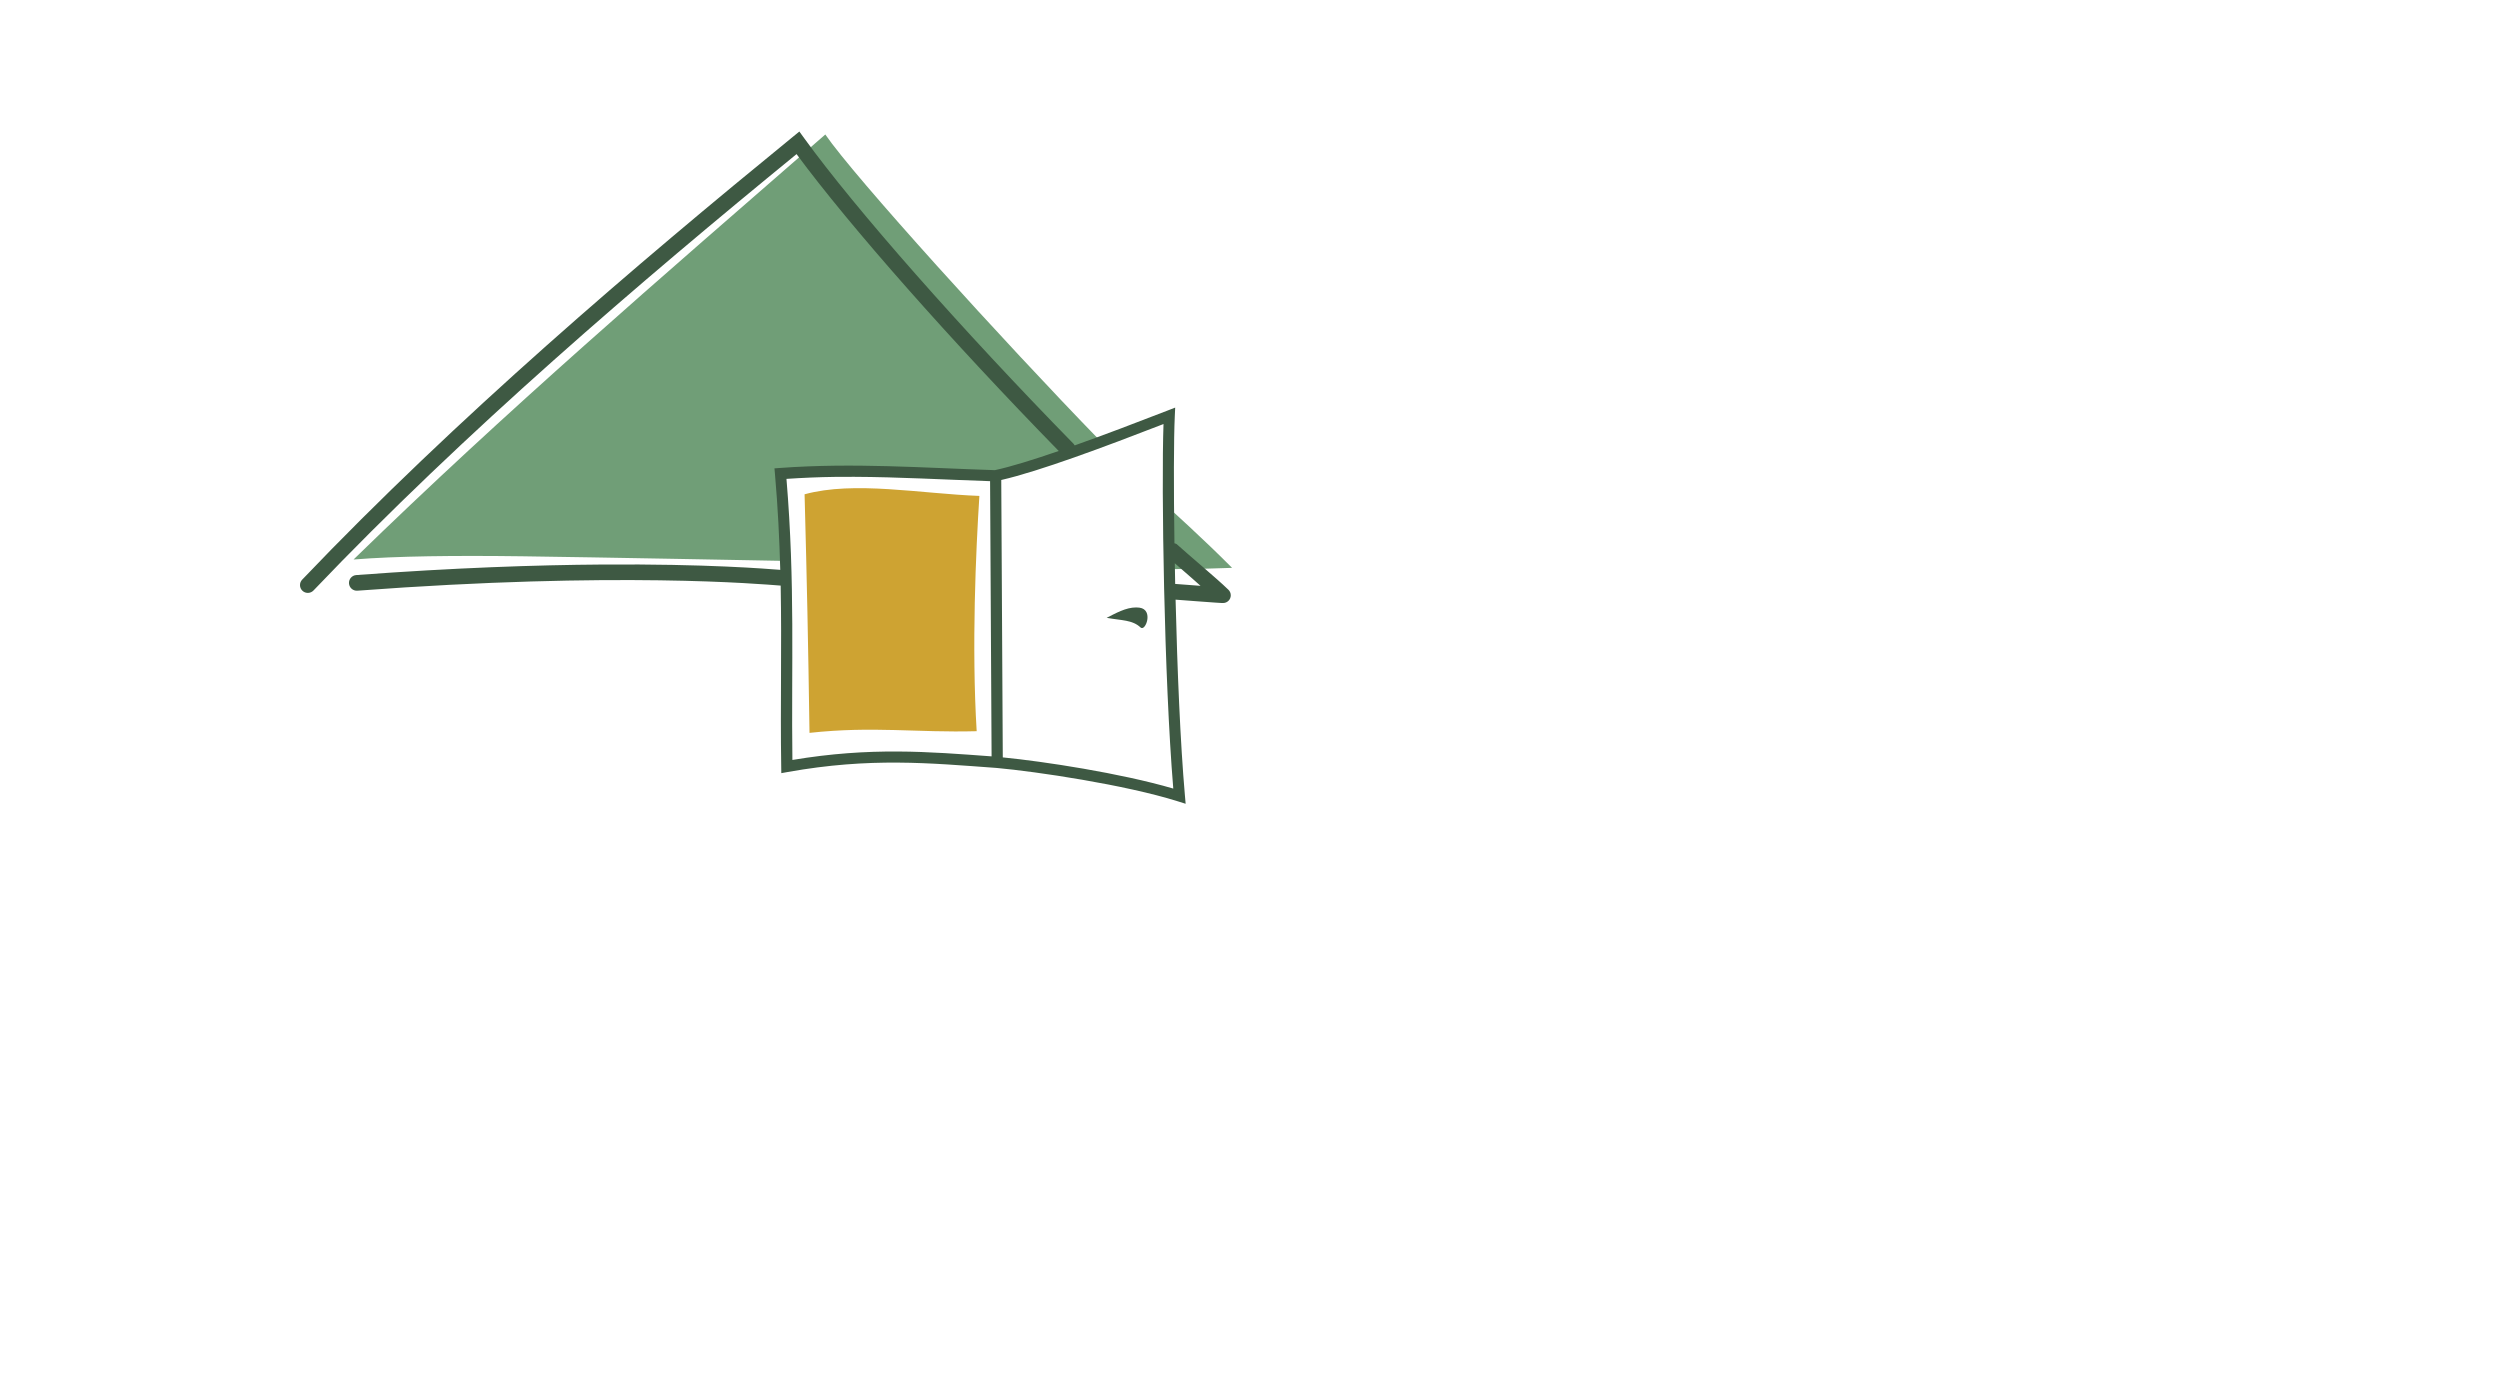
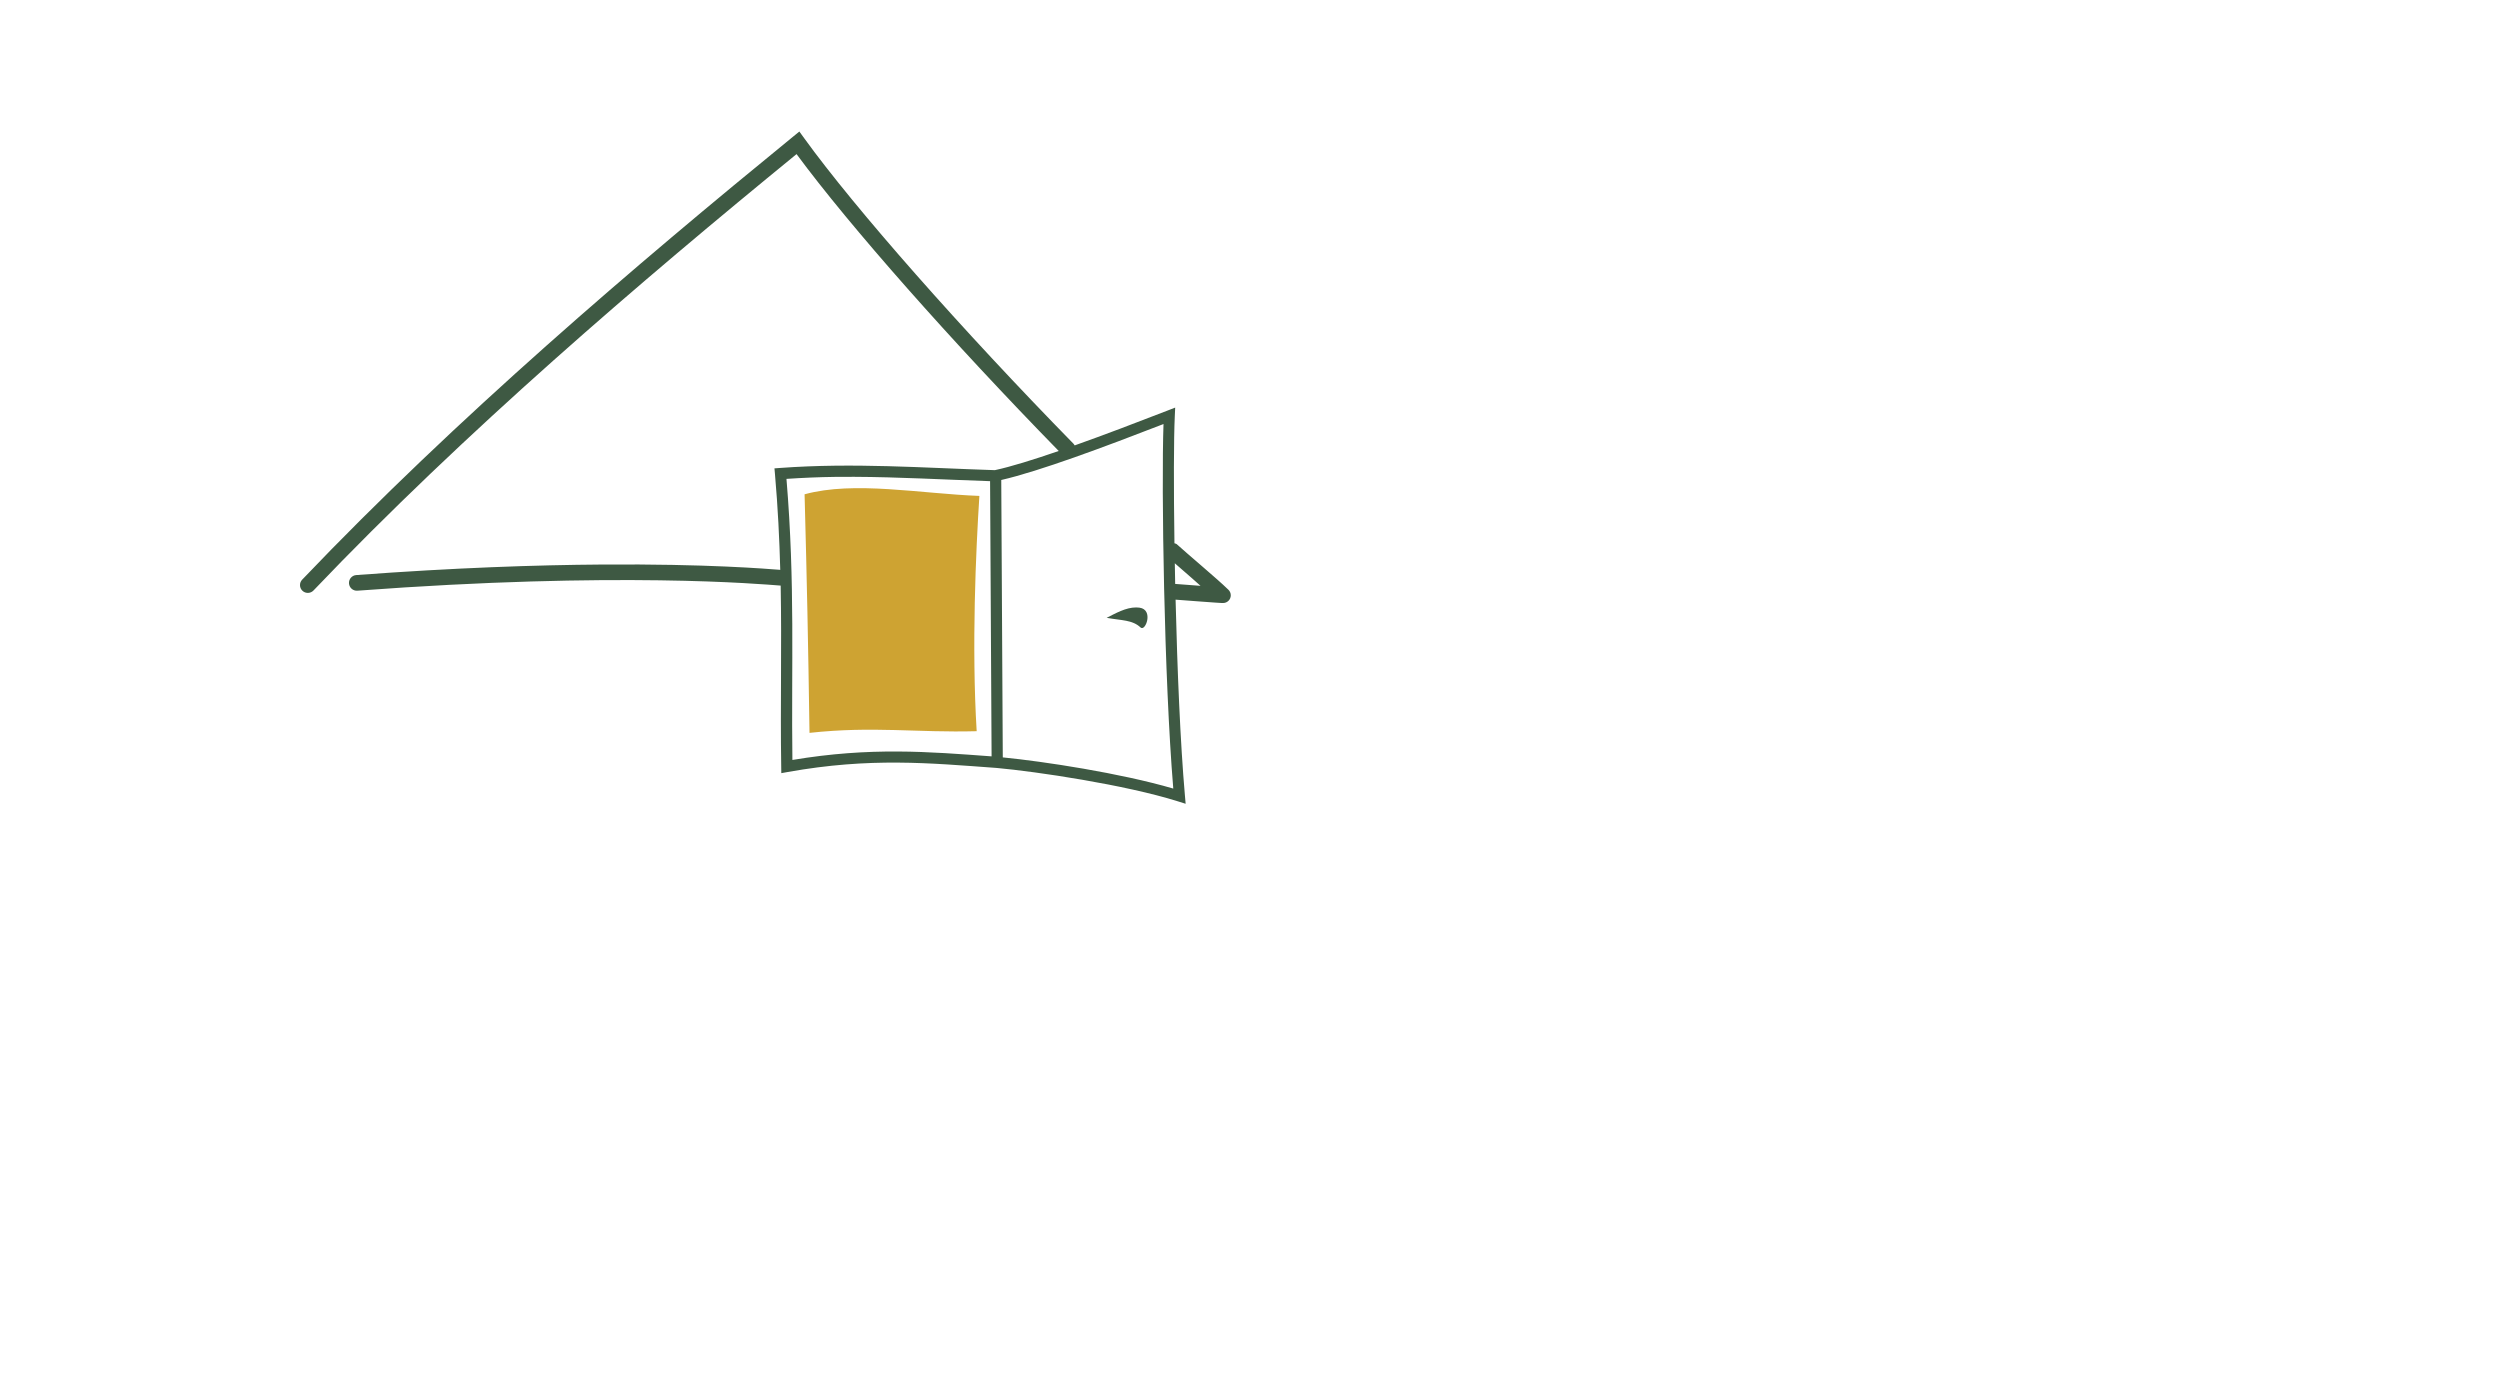
<svg xmlns="http://www.w3.org/2000/svg" width="400" height="222" viewBox="0 0 483.823 269.061" version="1.1" id="svg1" xml:space="preserve">
  <defs id="defs1">
    <filter style="color-interpolation-filters:sRGB" id="filter2" x="-0.109" y="-0.527" width="1.217" height="2.053">
      <feFlood result="flood" in="SourceGraphic" flood-opacity="0.498" flood-color="rgb(0,0,0)" id="feFlood1" />
      <feGaussianBlur result="blur" in="SourceGraphic" stdDeviation="6" id="feGaussianBlur1" />
      <feOffset result="offset" in="blur" dx="0" dy="0" id="feOffset1" />
      <feComposite result="comp1" operator="in" in="flood" in2="offset" id="feComposite1" />
      <feComposite result="fbSourceGraphic" operator="over" in="SourceGraphic" in2="comp1" id="feComposite2" />
      <feColorMatrix result="fbSourceGraphicAlpha" in="fbSourceGraphic" values="0 0 0 -1 0 0 0 0 -1 0 0 0 0 -1 0 0 0 0 1 0" id="feColorMatrix2" />
      <feFlood id="feFlood2" result="flood" in="fbSourceGraphic" flood-opacity="0.498" flood-color="rgb(0,0,0)" />
      <feGaussianBlur id="feGaussianBlur2" result="blur" in="fbSourceGraphic" stdDeviation="6" />
      <feOffset id="feOffset2" result="offset" in="blur" dx="0" dy="0" />
      <feComposite id="feComposite3" result="comp1" operator="in" in="flood" in2="offset" />
      <feComposite id="feComposite4" result="fbSourceGraphic" operator="over" in="fbSourceGraphic" in2="comp1" />
      <feColorMatrix result="fbSourceGraphicAlpha" in="fbSourceGraphic" values="0 0 0 -1 0 0 0 0 -1 0 0 0 0 -1 0 0 0 0 1 0" id="feColorMatrix4" />
      <feFlood id="feFlood4" result="flood" in="fbSourceGraphic" flood-opacity="0.498" flood-color="rgb(0,0,0)" />
      <feGaussianBlur id="feGaussianBlur4" result="blur" in="fbSourceGraphic" stdDeviation="6" />
      <feOffset id="feOffset4" result="offset" in="blur" dx="0" dy="0" />
      <feComposite id="feComposite5" result="comp1" operator="in" in="flood" in2="offset" />
      <feComposite id="feComposite6" result="comp2" operator="over" in="fbSourceGraphic" in2="comp1" />
    </filter>
    <filter style="color-interpolation-filters:sRGB" id="filter8" x="-0.097" y="-0.133" width="1.194" height="1.266">
      <feFlood result="flood" in="SourceGraphic" flood-opacity="0.498" flood-color="rgb(0,0,0)" id="feFlood6" />
      <feGaussianBlur result="blur" in="SourceGraphic" stdDeviation="6" id="feGaussianBlur6" />
      <feOffset result="offset" in="blur" dx="0" dy="0" id="feOffset6" />
      <feComposite result="comp1" operator="in" in="flood" in2="offset" id="feComposite7" />
      <feComposite result="fbSourceGraphic" operator="over" in="SourceGraphic" in2="comp1" id="feComposite8" />
      <feColorMatrix result="fbSourceGraphicAlpha" in="fbSourceGraphic" values="0 0 0 -1 0 0 0 0 -1 0 0 0 0 -1 0 0 0 0 1 0" id="feColorMatrix8" />
      <feFlood id="feFlood8" result="flood" in="fbSourceGraphic" flood-opacity="0.498" flood-color="rgb(0,0,0)" />
      <feGaussianBlur id="feGaussianBlur8" result="blur" in="fbSourceGraphic" stdDeviation="6" />
      <feOffset id="feOffset8" result="offset" in="blur" dx="0" dy="0" />
      <feComposite id="feComposite9" result="comp1" operator="in" in="flood" in2="offset" />
      <feComposite id="feComposite10" result="fbSourceGraphic" operator="over" in="fbSourceGraphic" in2="comp1" />
      <feColorMatrix result="fbSourceGraphicAlpha" in="fbSourceGraphic" values="0 0 0 -1 0 0 0 0 -1 0 0 0 0 -1 0 0 0 0 1 0" id="feColorMatrix10" />
      <feFlood id="feFlood10" result="flood" in="fbSourceGraphic" flood-opacity="0.498" flood-color="rgb(0,0,0)" />
      <feGaussianBlur id="feGaussianBlur10" result="blur" in="fbSourceGraphic" stdDeviation="6" />
      <feOffset id="feOffset10" result="offset" in="blur" dx="0" dy="0" />
      <feComposite id="feComposite11" result="comp1" operator="in" in="flood" in2="offset" />
      <feComposite id="feComposite12" result="comp2" operator="over" in="fbSourceGraphic" in2="comp1" />
    </filter>
    <filter style="color-interpolation-filters:sRGB;" id="filter27" x="-0.04" y="-0.862" width="1.08" height="2.725">
      <feFlood result="flood" in="SourceGraphic" flood-opacity="0.498" flood-color="rgb(0,0,0)" id="feFlood26" />
      <feGaussianBlur result="blur" in="SourceGraphic" stdDeviation="2" id="feGaussianBlur26" />
      <feOffset result="offset" in="blur" dx="0" dy="0" id="feOffset26" />
      <feComposite result="comp1" operator="in" in="flood" in2="offset" id="feComposite26" />
      <feComposite result="fbSourceGraphic" operator="over" in="SourceGraphic" in2="comp1" id="feComposite27" />
      <feColorMatrix result="fbSourceGraphicAlpha" in="fbSourceGraphic" values="0 0 0 -1 0 0 0 0 -1 0 0 0 0 -1 0 0 0 0 1 0" id="feColorMatrix27" />
      <feFlood id="feFlood27" result="flood" in="fbSourceGraphic" flood-opacity="0.498" flood-color="rgb(0,0,0)" />
      <feGaussianBlur id="feGaussianBlur27" result="blur" in="fbSourceGraphic" stdDeviation="2" />
      <feOffset id="feOffset27" result="offset" in="blur" dx="0" dy="0" />
      <feComposite id="feComposite28" result="comp1" operator="in" in="flood" in2="offset" />
      <feComposite id="feComposite29" result="fbSourceGraphic" operator="over" in="fbSourceGraphic" in2="comp1" />
      <feColorMatrix result="fbSourceGraphicAlpha" in="fbSourceGraphic" values="0 0 0 -1 0 0 0 0 -1 0 0 0 0 -1 0 0 0 0 1 0" id="feColorMatrix29" />
      <feFlood id="feFlood29" result="flood" in="fbSourceGraphic" flood-opacity="0.498" flood-color="rgb(0,0,0)" />
      <feGaussianBlur id="feGaussianBlur29" result="blur" in="fbSourceGraphic" stdDeviation="2" />
      <feOffset id="feOffset29" result="offset" in="blur" dx="0" dy="0" />
      <feComposite id="feComposite30" result="comp1" operator="in" in="flood" in2="offset" />
      <feComposite id="feComposite31" result="comp2" operator="over" in="fbSourceGraphic" in2="comp1" />
    </filter>
  </defs>
  <g id="g2587" transform="translate(-19.459,-241.086)" style="display:inline;fill:#ffffff;filter:url(#filter2)">
    <path style="display:inline;fill:#ffffff;fill-opacity:1;stroke-width:1" d="m 416.072,451.875 c -2.535,-0.742 -3.839,-5.171 -4.245,-14.418 -0.18,-4.093 -0.383,-5.763 -1.171,-9.636 -1.418,-6.97 -2.961,-11.12 -5.711,-15.357 -1.439,-2.218 -1.586,-3.528 -0.534,-4.778 1.489,-1.77 3.884,-1.616 5.74,0.368 1.25,1.337 3.652,5.598 4.697,8.337 0.405,1.061 0.802,1.929 0.883,1.929 0.08,0 0.475,-0.674 0.877,-1.497 1.015,-2.078 3.878,-6.411 5.399,-8.17 1.644,-1.903 4.343,-4.095 6.473,-5.257 3.761,-2.052 9.03,-2.682 13.015,-1.748 6.892,1.615 17.665,5.596 18.582,6.519 0.214,0.215 -5.835,1.469 -11.424,0.033 -7.058,-1.813 -12.362,-1.653 -16.765,1.388 -1.72,1.188 -4.905,3.917 -6.612,6.463 -3.235,4.827 -5.033,9.355 -5.805,14.617 -0.468,3.189 -0.428,3.913 0.533,9.777 0.796,4.853 0.872,8.315 0.21,9.612 -0.809,1.586 -2.46,2.311 -4.143,1.818 z" id="path2269" />
    <path id="path2568" style="display:inline;fill:#ffffff;fill-opacity:1;stroke-width:1" d="m 385.336,443.938 c 2.252,-0.574 5.853,-2.326 7.757,-3.773 1.946,-1.48 4.018,-3.732 4.827,-5.249 0.557,-1.045 0.585,-1.168 0.183,-0.814 -0.26,0.229 -0.579,0.352 -0.707,0.272 -0.336,-0.208 -1.063,-2.713 -1.246,-4.296 -0.325,-2.805 -1.039,-6.375 -1.622,-8.115 -0.548,-1.635 -0.765,-1.964 -2.316,-3.515 -2.201,-2.2 -4.611,-3.473 -6.539,-3.453 -5.8,0.06 -12.679,10.878 -12.665,19.916 0.004,2.187 0.251,3.424 0.974,4.859 1.258,2.5 2.98,3.693 6.149,4.26 2.481,0.444 3.152,0.432 5.205,-0.092 z m -7.121,7.22 c -3.735,-0.79 -6.266,-2.134 -8.281,-4.398 -4.709,-5.29 -5.585,-12.265 -2.66,-21.191 3.572,-10.901 10.772,-17.921 18.38,-17.921 2.363,0 4.29,0.524 6.763,1.84 5.015,2.668 8.37,6.662 9.369,11.153 0.514,2.309 0.361,6.424 -0.303,8.141 -0.492,1.273 -0.461,1.338 0.401,0.845 0.742,-0.424 2.56,-0.425 3.381,-2.2e-4 0.866,0.448 1.709,1.593 1.991,2.705 0.126,0.496 0.395,2.17 0.597,3.72 0.441,3.369 1.105,6.763 1.591,8.133 0.55,1.549 1.231,4.2 1.231,4.79 0,0.695 -0.663,1.279 -1.451,1.279 -0.897,0 -3.199,-1.293 -3.987,-2.238 -0.695,-0.834 -2.716,-4.675 -2.965,-5.635 -0.136,-0.523 -0.209,-0.48 -1.655,0.966 -3.665,3.665 -8.575,6.468 -13.724,7.834 -2.067,0.548 -6.029,0.538 -8.679,-0.022 z" />
    <path id="path2558" style="fill:#ffffff;fill-opacity:1;stroke-width:1" d="m 343.837,451.58 c -4.123,-0.6 -9.706,-3.648 -12.238,-6.683 -4.179,-5.009 -6.492,-11.886 -6.041,-17.963 0.288,-3.881 0.742,-6.188 3.409,-17.314 4.128,-17.22 6.48,-26.096 8.458,-31.919 1.268,-3.732 1.648,-4.466 2.674,-5.157 1.641,-1.106 3.739,-0.771 4.926,0.786 0.542,0.711 0.614,1 0.601,2.403 -0.015,1.499 -1.116,7.545 -2.16,11.852 -1.293,5.338 -2.871,10.768 -5.806,19.98 -0.756,2.372 -1.374,4.432 -1.374,4.578 0,0.146 0.482,-0.131 1.071,-0.614 3.168,-2.603 6.365,-3.813 10.657,-4.034 2.953,-0.152 4.197,0.104 6.746,1.387 5.287,2.662 8.32,8.168 9.069,16.461 0.417,4.613 -0.245,9.767 -1.879,14.63 -1.902,5.661 -5.097,9.064 -10.077,10.732 -3.109,1.042 -5.269,1.277 -8.035,0.874 z m 4.701,-7.544 c 3.956,-1.02 5.623,-3.075 7.123,-8.781 1.44,-5.478 1.04,-12.676 -0.907,-16.331 -1.597,-2.997 -3.332,-4.148 -6.201,-4.113 -3.466,0.043 -6.766,1.914 -10.951,6.209 -2.775,2.849 -3.118,3.019 -3.598,1.793 -0.233,-0.595 -0.254,-0.603 -0.427,-0.155 -0.389,1.01 -0.731,4.973 -0.608,7.053 0.141,2.384 0.647,4.192 1.871,6.679 1.544,3.137 3.34,5.029 6.207,6.536 2.734,1.438 4.947,1.765 7.491,1.11 z" />
    <path style="display:inline;fill:#ffffff;fill-opacity:1;stroke-width:1" d="m 320.867,449.91 c -2.231,-1.163 -3.45,-2.111 -4.883,-3.793 -1.853,-2.176 -2.632,-3.585 -3.572,-6.459 -1.233,-3.772 -1.398,-4.915 -1.533,-10.62 -0.196,-8.31 0.296,-12.976 2.54,-24.073 3.186,-15.757 6.831,-27.101 9.806,-30.523 0.517,-0.595 1.461,-1.38 2.097,-1.745 2.869,-1.645 5.916,-0.161 6.179,3.011 0.087,1.044 0.03,1.24 -0.521,1.79 -0.34,0.34 -0.742,0.618 -0.895,0.618 -1.965,0 -5.285,8.922 -8.222,22.092 -1.294,5.802 -2.445,11.666 -2.943,14.991 -1.554,10.379 -0.921,22.515 1.48,28.333 1.123,2.723 2.133,5.651 2.133,6.184 0,0.644 -0.658,0.72 -1.668,0.193 z" id="path2570" />
    <path id="path2554" style="fill:#ffffff;fill-opacity:1;stroke-width:1" d="m 284.805,451.486 c -1.945,-0.368 -4.055,-1.185 -6.292,-2.436 -4.322,-2.417 -7.675,-7.414 -8.602,-12.817 -0.139,-0.81 -0.173,-0.835 -1.206,-0.902 -0.585,-0.038 -1.063,-0.167 -1.063,-0.287 0,-0.12 0.456,-0.387 1.014,-0.593 l 1.014,-0.374 0.16,-2.337 c 0.501,-7.311 4.466,-15.405 9.37,-19.128 1.851,-1.405 5.023,-2.987 7.169,-3.574 5.733,-1.57 9.611,-0.951 12.841,2.05 4.513,4.193 4.577,10.168 0.158,14.588 -2.5,2.5 -6.774,5.052 -10.875,6.493 -1.054,0.37 -4.073,1.161 -6.709,1.757 l -4.793,1.084 0.138,0.803 c 0.331,1.92 2.369,5.193 3.991,6.41 3.147,2.361 7.2,2.941 12.754,1.823 4.706,-0.947 7.005,-2.284 10.643,-6.19 1.703,-1.828 2.452,-2.482 2.789,-2.433 0.621,0.089 0.549,0.857 -0.338,3.57 -1.937,5.926 -6.47,10.208 -12.773,12.067 -2.528,0.746 -6.703,0.935 -9.392,0.426 z m -1.608,-23.827 c 4.087,-2.069 10.455,-6.195 11.428,-7.405 1.236,-1.537 0.958,-3.061 -0.793,-4.358 -1.286,-0.952 -5.001,-0.443 -8.154,1.116 -2.607,1.29 -4.559,3.378 -6.192,6.626 -0.848,1.687 -2.261,5.813 -2.261,6.603 0,0.465 -0.317,0.601 5.974,-2.583 z" />
    <path id="path2562" style="display:inline;fill:#ffffff;fill-opacity:1;stroke-width:1" d="m 235.858,451.264 c -3.38,-0.743 -5.658,-2.054 -8.176,-4.705 -1.755,-1.848 -3.147,-4.363 -3.819,-6.899 -0.588,-2.22 -0.539,-7.341 0.097,-10.144 2.088,-9.201 7.175,-17.027 13.089,-20.134 6.118,-3.215 12.608,-1.959 17.683,3.42 1.55,1.643 3.475,4.617 3.709,5.729 0.072,0.344 0.211,0.674 0.309,0.735 0.216,0.134 0.343,-0.487 0.669,-3.275 1.494,-12.776 2.7,-19.067 6.84,-35.702 1.021,-4.103 1.848,-6.966 2.115,-7.326 1.681,-2.271 5.089,-2.121 6.226,0.274 0.546,1.152 0.473,2.104 -0.653,8.46 -2.896,16.342 -4.343,23.79 -6.644,34.181 -1.938,8.754 -2.115,10.084 -1.955,14.647 0.226,6.44 1.253,10.46 3.696,14.467 2.404,3.944 2.44,4.031 1.983,4.728 -0.344,0.526 -0.497,0.577 -1.44,0.487 -1.731,-0.166 -3.813,-1.086 -5.1,-2.254 -1.474,-1.337 -3.248,-3.913 -3.987,-5.791 l -0.568,-1.443 -0.91,1.218 c -3.412,4.567 -8.862,8.249 -13.681,9.244 -2.43,0.502 -7.386,0.546 -9.482,0.085 z m 7.421,-7.205 c 4.568,-0.814 9.488,-4.877 11.559,-9.546 0.717,-1.618 1.915,-5.257 1.776,-5.396 -0.058,-0.058 -0.386,0.116 -0.729,0.386 -0.591,0.465 -0.64,0.47 -0.915,0.093 -0.16,-0.219 -0.505,-1.113 -0.767,-1.987 -1.46,-4.873 -2.97,-7.849 -5.044,-9.943 -1.852,-1.87 -3.339,-2.58 -5.398,-2.577 -2.741,0.004 -5.192,1.552 -7.599,4.797 -3.466,4.674 -5.549,10.878 -5.328,15.862 0.09,2.021 0.191,2.486 0.823,3.769 0.73,1.484 2.365,3.203 3.705,3.895 0.876,0.453 3.351,0.934 4.892,0.95 0.682,0.008 2.043,-0.13 3.025,-0.305 z" />
    <path style="fill:#ffffff;fill-opacity:1;stroke-width:1" d="m 191.674,451.506 c -1.304,-0.472 -2.217,-1.641 -2.783,-3.562 -0.693,-2.351 -0.896,-4.274 -1.152,-10.897 -0.287,-7.442 -1.112,-15.081 -2.409,-22.309 -0.338,-1.882 -0.338,-2.094 4.4e-4,-2.748 1.416,-2.737 4.977,-1.21 6.935,2.974 0.962,2.056 2.22,10.627 2.602,17.732 0.079,1.473 0.22,2.678 0.313,2.678 0.093,0 0.531,-0.7 0.974,-1.555 2.187,-4.226 5.399,-9.266 7.988,-12.535 2.578,-3.255 7.103,-7.176 9.916,-8.593 1.176,-0.592 1.785,-0.76 2.75,-0.756 2.202,0.008 3.98,1.233 4.499,3.101 0.338,1.216 0.275,5.871 -0.116,8.616 -0.491,3.445 -0.668,10.227 -0.342,13.031 0.288,2.474 1.268,6.187 2.59,9.815 0.88,2.414 1.053,4.064 0.452,4.294 -0.638,0.245 -1.166,0.148 -3.182,-0.581 -1.623,-0.587 -2.194,-0.928 -3.138,-1.871 -1.929,-1.929 -3.268,-5.426 -3.927,-10.256 -0.325,-2.383 -0.263,-10.449 0.104,-13.529 0.17,-1.426 0.275,-2.628 0.234,-2.672 -0.181,-0.191 -1.876,1.344 -3.32,3.005 -3.982,4.581 -8.807,12.967 -11.223,19.504 -1.189,3.218 -1.817,4.49 -2.728,5.528 -1.347,1.535 -3.397,2.18 -5.038,1.585 z" id="path2552" />
    <path id="path2548" style="fill:#ffffff;fill-opacity:1;stroke-width:1" d="m 156.248,451.594 c -4.932,-0.643 -8.336,-2.34 -10.776,-5.371 -4.584,-5.696 -5.069,-12.973 -1.498,-22.457 3.521,-9.35 10.292,-15.689 17.154,-16.06 4.044,-0.219 8.868,1.964 12.518,5.665 1.901,1.927 3.028,3.715 3.809,6.042 0.514,1.532 0.579,2.083 0.573,4.845 -0.006,2.49 -0.095,3.365 -0.443,4.356 -0.24,0.682 -0.439,1.305 -0.444,1.385 -0.004,0.08 0.369,-0.047 0.829,-0.282 1.592,-0.811 3.317,-0.415 4.514,1.037 0.763,0.925 0.882,1.421 1.641,6.85 0.432,3.088 1.071,6.045 1.6,7.404 0.419,1.075 0.893,3.047 0.922,3.837 0.061,1.623 -1.233,1.885 -3.457,0.7 -0.919,-0.49 -1.641,-1.087 -2.131,-1.762 -0.843,-1.161 -2.573,-4.564 -2.573,-5.061 0,-0.801 -0.597,-0.503 -2.336,1.166 -3.271,3.14 -6.913,5.324 -11.354,6.809 -3.242,1.084 -5.395,1.31 -8.549,0.899 z m 6.233,-7.874 c 4.751,-1.667 8.839,-4.648 11.13,-8.116 0.931,-1.408 1.013,-1.706 0.36,-1.301 -0.378,0.235 -0.495,0.225 -0.673,-0.054 -0.371,-0.583 -0.9,-2.629 -1.12,-4.335 -0.682,-5.276 -1.505,-8.368 -2.689,-10.103 -1.629,-2.387 -5.515,-4.723 -7.856,-4.723 -4.737,6.7e-4 -10.469,7.604 -12.224,16.213 -0.994,4.877 -0.209,8.417 2.409,10.866 2.251,2.105 7.083,2.809 10.662,1.553 z" />
    <path style="fill:#ffffff;fill-opacity:1;stroke-width:1" d="m 105.86,453.072 c -0.951,-0.16 -2.27,-0.465 -2.931,-0.677 -4.012,-1.289 -8.293,-5.386 -9.891,-9.468 -0.291,-0.744 -0.599,-1.437 -0.683,-1.54 -0.085,-0.103 -0.648,0.556 -1.251,1.465 -1.482,2.232 -4.808,5.555 -6.599,6.592 -5.372,3.111 -11.238,2.826 -15.538,-0.754 -2.684,-2.235 -4.587,-5.362 -5.614,-9.227 -0.516,-1.941 -0.588,-2.71 -0.677,-7.243 -0.139,-7.038 0.59,-13.388 2.335,-20.332 2.275,-9.051 5.389,-14.343 9.667,-16.428 1.515,-0.739 1.681,-0.769 4.17,-0.771 2.229,-0.002 2.719,0.066 3.494,0.485 2.307,1.245 3.209,3.489 2.198,5.471 -0.801,1.572 -2.462,2.214 -4.415,1.707 -0.948,-0.246 -1.283,-0.248 -1.852,-0.01 -2.467,1.031 -5.213,7.985 -6.737,17.065 -0.765,4.557 -1.029,7.595 -1.029,11.849 0,5.681 0.719,8.392 2.823,10.641 2.507,2.681 5.832,2.36 9.067,-0.875 1.483,-1.483 2.743,-3.325 5.147,-7.528 2.056,-3.593 3.088,-4.876 4.453,-5.537 2.382,-1.153 5.29,-6.6e-4 6.34,2.512 0.193,0.462 0.556,2.263 0.807,4.001 0.772,5.347 1.683,7.375 4.123,9.17 1.662,1.223 3.323,1.723 5.695,1.712 4.802,-0.022 8.791,-2.142 14.674,-7.798 3.334,-3.205 5.574,-6.006 9.854,-12.322 1.891,-2.79 5.736,-8.47 8.545,-12.624 2.809,-4.153 5.524,-8.055 6.034,-8.67 l 0.926,-1.119 -0.155,0.893 c -0.782,4.516 -2.837,10.327 -6.439,18.209 -2.513,5.498 -7.229,13.181 -10.991,17.903 -2.389,2.999 -5.804,6.536 -8.028,8.315 -3.294,2.636 -7.77,4.48 -12.185,5.021 -2.447,0.3 -3.098,0.289 -5.336,-0.087 z" id="path964" />
  </g>
  <g id="g461" transform="matrix(0.434,0,0,0.434,37.826,-21.766)" style="display:inline;stroke-width:2.305;filter:url(#filter8)">
    <path id="path348-1" style="color:#000000;display:inline;fill:#ffffff;stroke-width:46.093;stroke-linecap:round;stroke-linejoin:round;-inkscape-stroke:none" d="m 275.084,93.412 a 10.001,10.001 0 0 0 -7.502,2.365 C 193.844,159.113 113.022,230.111 36.216,308.941 a 10,10 0 0 0 -0.01,0.025 10,10 0 0 0 -1.441,3.613 10,10 0 0 0 -1.373,3.494 10,10 0 0 0 -0.012,0.029 10,10 0 0 0 1.609,3.691 10,10 0 0 0 1.412,3.287 10,10 0 0 0 0.025,0.01 10,10 0 0 0 3.613,1.441 10,10 0 0 0 3.494,1.373 10,10 0 0 0 0.029,0.012 c 5.305,-0.097 11.28,-0.681 16.631,-1.223 5.351,-0.542 10.41,-1.022 11.709,-1.035 a 10.001,10.001 0 0 0 0.861,-0.047 c 68.331,-6.641 122.717,-7.695 179.111,-3.25 2.479,22.882 0.293,48.435 -0.391,74.186 a 10.001,10.001 0 0 0 11.852,10.092 c 48.05,-9.078 111.857,-3.349 175.535,13.658 a 10.001,10.001 0 0 0 12.436,-11.355 c -4.452,-25.914 -5.252,-51.929 -5.654,-78.322 6.543,0.351 12.387,0.658 21.734,1.197 a 10.001,10.001 0 0 0 10.543,-9.162 l 0.654,-7.941 a 10.001,10.001 0 0 0 -2.723,-7.717 c -11.84,-12.443 -24.619,-24.892 -28.506,-28.666 -0.165,-5.062 -0.696,-22.75 -0.121,-43.738 a 10.001,10.001 0 0 0 -13.561,-9.617 c -12.856,4.904 -19.9,8.053 -29.457,11.721 C 370.739,198.02 312.586,136.364 281.976,97.203 a 10.001,10.001 0 0 0 -6.893,-3.791 z" />
-     <path id="path1-9" style="display:inline;fill:#709e77;fill-opacity:1;stroke:none;stroke-width:1.484;stroke-linejoin:bevel;stroke-dasharray:none" d="M 280.487,110.242 C 205.652,175.443 138.146,233.448 69.698,300.147 c 19.371,-1.551 45.34,-1.827 75.461,-1.438 30.121,0.39 117.369,2.064 117.369,2.064 l -0.816,-39.102 94.527,1.65 1.176,-0.412 c 0,0 49.254,-12.306 45.83,-15.83 C 359.797,202.352 293.112,128.783 280.487,110.242 Z m 153.207,166.58 0.385,27.609 c 15.066,-0.053 17.455,-0.208 28.156,-0.551 -12.601,-12.73 -28.541,-27.059 -28.541,-27.059 z" />
    <path style="display:inline;fill:#cea332;fill-opacity:1;stroke:none;stroke-width:1.366;stroke-linejoin:bevel" d="m 271.223,271.009 c 1.07,40.24 1.589,65.262 2.2,106.601 28.437,-3.101 47.65,-0.024 74.695,-0.747 -2.292,-37.738 -0.371,-80.464 1.211,-105.128 -26.184,-0.972 -55.873,-6.829 -78.106,-0.726 z" id="path2-6" />
    <path id="path6-9" style="color:#000000;display:inline;fill:#3e5943;stroke-width:2.305;stroke-linecap:round;-inkscape-stroke:none" d="m 268.891,108.914 -2.875,2.348 c -70.062,57.166 -150.362,125.633 -219.283,197.895 -1.335,1.399 -1.282,3.615 0.117,4.949 1.399,1.333 3.613,1.281 4.947,-0.117 67.682,-70.963 146.523,-138.345 215.842,-194.982 23.684,32.112 69.324,83.719 117.141,132.656 -11.354,3.908 -21.462,7.058 -28.527,8.561 -32.489,-1.03 -63.146,-3.381 -95.955,-0.986 l -2.531,0.186 0.223,2.525 c 1.332,15.221 2.001,29.272 2.365,42.82 -5.826,-0.44 -32.559,-2.713 -79.664,-2.377 -29.099,0.208 -65.809,1.423 -109.799,4.709 -1.927,0.145 -3.372,1.823 -3.229,3.75 0.144,1.928 1.822,3.374 3.75,3.23 116.522,-8.705 180.54,-2.898 189.129,-2.277 0.521,27.448 -0.194,52.892 0.242,80.865 l 0.045,2.939 2.895,-0.518 c 36.839,-6.587 63.222,-3.995 93.348,-1.805 0.005,3.8e-4 0.01,0.002 0.016,0.002 17.886,1.626 57.336,7.505 80.834,14.885 l 3.566,1.119 -0.326,-3.723 c -2.055,-23.432 -3.405,-56.381 -4.168,-87.479 1.321,0.102 5.025,0.387 9.951,0.754 2.87,0.214 5.709,0.422 7.785,0.564 1.038,0.071 1.88,0.124 2.465,0.156 0.292,0.016 0.503,0.027 0.729,0.031 h 0.287 c 1.906,-4.3e-4 3.45,-1.546 3.449,-3.451 -2e-5,-0.97 -0.408,-1.895 -1.125,-2.549 l -0.365,-0.334 c -2.183,-2.148 -6.502,-5.912 -11.139,-9.924 -4.799,-4.152 -9.692,-8.357 -11.578,-10.09 -0.301,-0.163 -0.625,-0.281 -0.961,-0.35 -0.369,-25.136 -0.318,-46.637 0.152,-56.789 l 0.178,-3.838 -3.582,1.393 c -13.492,5.249 -28.007,10.768 -41.316,15.502 -0.138,-0.256 -0.307,-0.495 -0.504,-0.709 C 341.752,197.745 293.846,143.442 271.064,111.922 Z M 431.596,239.621 c -0.994,28.473 0.268,113.24 4.365,162.879 -23.577,-6.909 -58.011,-12.144 -76.176,-13.932 l -0.68,-123.945 c 17.032,-3.906 46.142,-14.784 72.49,-25.002 z m -138.236,23.584 c 20.096,0.091 40.018,1.25 60.75,1.941 l 0.672,122.963 c -28.185,-2.078 -54.182,-4.244 -89.002,1.605 -0.533,-41.692 1.273,-78.561 -2.65,-125.594 7.267,-0.478 14.471,-0.798 21.604,-0.885 2.881,-0.035 5.756,-0.044 8.627,-0.031 z m 143.287,38.627 c 2.411,2.109 4.622,4.048 7.803,6.801 1.582,1.369 2.216,1.989 3.688,3.279 -0.248,-0.018 -0.425,-0.03 -0.674,-0.049 -5.272,-0.392 -9.837,-0.744 -10.656,-0.807 -0.069,-3.176 -0.104,-6.121 -0.16,-9.225 z m -17.207,19.732 c -4.699,-0.04 -9.395,2.726 -13.25,4.643 6.731,1.226 11.508,0.86 15.162,4.316 2.147,2.03 5.973,-7.948 -0.455,-8.852 -0.485,-0.068 -0.971,-0.103 -1.457,-0.107 z" />
  </g>
  <path d="m 50.131,231.44 4.029,10.055 4.029,-10.055 h 2.107 v 12.323 h -1.625 v -4.799 l 0.152,-5.18 -4.046,9.979 h -1.244 l -4.037,-9.953 0.161,5.154 v 4.799 h -1.625 v -12.323 z m 16.589,12.492 q -1.862,0 -3.03,-1.219 -1.168,-1.227 -1.168,-3.275 v -0.288 q 0,-1.363 0.516,-2.429 0.525,-1.075 1.456,-1.676 0.939,-0.609 2.031,-0.609 1.786,0 2.776,1.176 0.99,1.176 0.99,3.368 v 0.652 h -6.204 q 0.034,1.354 0.787,2.192 0.762,0.829 1.93,0.829 0.829,0 1.405,-0.339 0.576,-0.339 1.007,-0.897 l 0.956,0.745 q -1.151,1.769 -3.453,1.769 z m -0.195,-8.21 q -0.948,0 -1.591,0.694 -0.643,0.686 -0.796,1.93 h 4.587 v -0.118 q -0.068,-1.193 -0.643,-1.845 -0.576,-0.66 -1.557,-0.66 z m 7.143,-0.008 q 1.041,-1.278 2.708,-1.278 2.903,0 2.928,3.275 v 6.051 H 77.739 v -6.06 q -0.009,-0.99 -0.457,-1.464 -0.44,-0.474 -1.38,-0.474 -0.762,0 -1.337,0.406 -0.576,0.406 -0.897,1.066 v 6.525 h -1.566 v -13 h 1.566 z m 12.408,0.296 q -0.355,-0.059 -0.77,-0.059 -1.54,0 -2.09,1.312 v 6.5 h -1.566 v -9.158 h 1.523 l 0.025,1.058 q 0.77,-1.227 2.184,-1.227 0.457,0 0.694,0.118 z m 0.906,3.098 q 0,-2.141 0.99,-3.402 0.99,-1.27 2.624,-1.27 1.676,0 2.615,1.185 l 0.076,-1.016 h 1.43 v 8.937 q 0,1.777 -1.058,2.801 -1.049,1.024 -2.827,1.024 -0.99,0 -1.938,-0.423 -0.948,-0.423 -1.447,-1.159 l 0.812,-0.939 q 1.007,1.244 2.463,1.244 1.143,0 1.777,-0.643 0.643,-0.643 0.643,-1.811 v -0.787 q -0.939,1.083 -2.564,1.083 -1.608,0 -2.607,-1.295 -0.99,-1.295 -0.99,-3.529 z m 1.574,0.178 q 0,1.549 0.635,2.438 0.635,0.88 1.777,0.88 1.481,0 2.175,-1.346 v -4.181 q -0.719,-1.312 -2.158,-1.312 -1.143,0 -1.786,0.889 -0.643,0.889 -0.643,2.632 z m 12.323,4.646 q -1.862,0 -3.03,-1.219 -1.168,-1.227 -1.168,-3.275 v -0.288 q 0,-1.363 0.516,-2.429 0.525,-1.075 1.456,-1.676 0.939,-0.609 2.031,-0.609 1.786,0 2.776,1.176 0.99,1.176 0.99,3.368 v 0.652 h -6.204 q 0.034,1.354 0.787,2.192 0.762,0.829 1.93,0.829 0.829,0 1.405,-0.339 0.576,-0.339 1.007,-0.897 l 0.956,0.745 q -1.151,1.769 -3.453,1.769 z m -0.195,-8.21 q -0.948,0 -1.591,0.694 -0.643,0.686 -0.796,1.93 h 4.587 v -0.118 q -0.068,-1.193 -0.643,-1.845 -0.576,-0.66 -1.557,-0.66 z m 7.059,-1.117 0.051,1.151 q 1.049,-1.32 2.742,-1.32 2.903,0 2.928,3.275 v 6.051 h -1.566 v -6.06 q -0.008,-0.99 -0.457,-1.464 -0.44,-0.474 -1.38,-0.474 -0.762,0 -1.337,0.406 -0.576,0.406 -0.897,1.066 v 6.525 h -1.566 v -9.158 z m 11.883,9.327 q -1.862,0 -3.03,-1.219 -1.168,-1.227 -1.168,-3.275 v -0.288 q 0,-1.363 0.516,-2.429 0.525,-1.075 1.456,-1.676 0.939,-0.609 2.031,-0.609 1.786,0 2.776,1.176 0.99,1.176 0.99,3.368 v 0.652 h -6.204 q 0.034,1.354 0.787,2.192 0.762,0.829 1.93,0.829 0.829,0 1.405,-0.339 0.576,-0.339 1.007,-0.897 l 0.956,0.745 q -1.151,1.769 -3.453,1.769 z m -0.195,-8.21 q -0.948,0 -1.591,0.694 -0.643,0.686 -0.796,1.93 h 4.587 v -0.118 q -0.068,-1.193 -0.643,-1.845 -0.576,-0.66 -1.557,-0.66 z m 10.004,0.288 q -0.355,-0.059 -0.77,-0.059 -1.54,0 -2.09,1.312 v 6.5 h -1.566 v -9.158 h 1.523 l 0.025,1.058 q 0.77,-1.227 2.184,-1.227 0.457,0 0.694,0.118 z m 6.754,7.753 q -0.135,-0.271 -0.22,-0.965 -1.092,1.134 -2.607,1.134 -1.354,0 -2.226,-0.762 -0.863,-0.77 -0.863,-1.947 0,-1.43 1.083,-2.217 1.092,-0.796 3.064,-0.796 h 1.523 v -0.719 q 0,-0.821 -0.491,-1.303 -0.491,-0.491 -1.447,-0.491 -0.838,0 -1.405,0.423 -0.567,0.423 -0.567,1.024 h -1.574 q 0,-0.686 0.482,-1.32 0.491,-0.643 1.32,-1.016 0.838,-0.372 1.837,-0.372 1.583,0 2.48,0.796 0.897,0.787 0.931,2.175 v 4.215 q 0,1.261 0.322,2.006 v 0.135 z m -2.598,-1.193 q 0.736,0 1.396,-0.381 0.66,-0.381 0.956,-0.99 v -1.879 h -1.227 q -2.878,0 -2.878,1.684 0,0.736 0.491,1.151 0.491,0.415 1.261,0.415 z m 8.497,-10.182 v 2.217 h 1.71 v 1.21 h -1.71 v 5.679 q 0,0.55 0.229,0.829 0.229,0.271 0.779,0.271 0.271,0 0.745,-0.102 v 1.27 q -0.618,0.169 -1.202,0.169 -1.049,0 -1.583,-0.635 -0.533,-0.635 -0.533,-1.803 v -5.679 h -1.667 v -1.21 h 1.667 v -2.217 z m 5.239,11.375 h -1.566 v -9.158 h 1.566 z m -1.693,-11.587 q 0,-0.381 0.229,-0.643 0.237,-0.262 0.694,-0.262 0.457,0 0.694,0.262 0.237,0.262 0.237,0.643 0,0.381 -0.237,0.635 -0.237,0.254 -0.694,0.254 -0.457,0 -0.694,-0.254 -0.229,-0.254 -0.229,-0.635 z m 3.783,6.923 q 0,-1.346 0.525,-2.421 0.533,-1.075 1.473,-1.659 0.948,-0.584 2.158,-0.584 1.87,0 3.021,1.295 1.16,1.295 1.16,3.445 v 0.11 q 0,1.337 -0.516,2.404 -0.508,1.058 -1.464,1.65 -0.948,0.592 -2.184,0.592 -1.862,0 -3.021,-1.295 -1.151,-1.295 -1.151,-3.428 z m 1.574,0.186 q 0,1.523 0.702,2.446 0.711,0.923 1.896,0.923 1.193,0 1.896,-0.931 0.702,-0.939 0.702,-2.624 0,-1.507 -0.719,-2.438 -0.711,-0.939 -1.896,-0.939 -1.159,0 -1.87,0.923 -0.711,0.923 -0.711,2.641 z m 10.207,-4.68 0.051,1.151 q 1.049,-1.32 2.742,-1.32 2.903,0 2.928,3.275 v 6.051 h -1.566 v -6.06 q -0.008,-0.99 -0.457,-1.464 -0.44,-0.474 -1.38,-0.474 -0.762,0 -1.337,0.406 -0.576,0.406 -0.897,1.066 v 6.525 h -1.566 v -9.158 z m 11.883,9.327 q -1.862,0 -3.03,-1.219 -1.168,-1.227 -1.168,-3.275 v -0.288 q 0,-1.363 0.516,-2.429 0.525,-1.075 1.456,-1.676 0.939,-0.609 2.031,-0.609 1.786,0 2.776,1.176 0.99,1.176 0.99,3.368 v 0.652 h -6.204 q 0.034,1.354 0.787,2.192 0.762,0.829 1.93,0.829 0.829,0 1.405,-0.339 0.576,-0.339 1.007,-0.897 l 0.956,0.745 q -1.151,1.769 -3.453,1.769 z m -0.195,-8.21 q -0.948,0 -1.591,0.694 -0.643,0.686 -0.796,1.93 h 4.587 v -0.118 q -0.068,-1.193 -0.643,-1.845 -0.576,-0.66 -1.557,-0.66 z m 7.059,-1.117 0.051,1.151 q 1.049,-1.32 2.742,-1.32 2.903,0 2.928,3.275 v 6.051 h -1.566 v -6.06 q -0.008,-0.99 -0.457,-1.464 -0.44,-0.474 -1.38,-0.474 -0.762,0 -1.337,0.406 -0.576,0.406 -0.897,1.066 v 6.525 h -1.566 v -9.158 z m 11.341,4.562 h -4.13 v -1.278 h 4.13 z m 4.426,0.711 0.237,1.625 0.347,-1.464 2.438,-8.599 h 1.371 l 2.378,8.599 0.339,1.49 0.262,-1.659 1.913,-8.43 h 1.633 l -2.988,12.323 h -1.481 l -2.539,-8.98 -0.195,-0.939 -0.195,0.939 -2.632,8.98 h -1.481 l -2.979,-12.323 h 1.625 z m 11.798,-0.779 q 0,-1.346 0.525,-2.421 0.533,-1.075 1.473,-1.659 0.948,-0.584 2.158,-0.584 1.87,0 3.021,1.295 1.159,1.295 1.159,3.445 v 0.11 q 0,1.337 -0.516,2.404 -0.508,1.058 -1.464,1.65 -0.948,0.592 -2.184,0.592 -1.862,0 -3.021,-1.295 -1.151,-1.295 -1.151,-3.428 z m 1.574,0.186 q 0,1.523 0.702,2.446 0.711,0.923 1.896,0.923 1.193,0 1.896,-0.931 0.702,-0.939 0.702,-2.624 0,-1.507 -0.719,-2.438 -0.711,-0.939 -1.896,-0.939 -1.16,0 -1.87,0.923 -0.711,0.923 -0.711,2.641 z m 10.292,-3.572 q 1.041,-1.278 2.708,-1.278 2.903,0 2.928,3.275 v 6.051 h -1.566 v -6.06 q -0.008,-0.99 -0.457,-1.464 -0.44,-0.474 -1.38,-0.474 -0.762,0 -1.337,0.406 -0.576,0.406 -0.897,1.066 v 6.525 h -1.566 v -13 h 1.566 z m 9.462,-1.109 0.051,1.151 q 1.049,-1.32 2.742,-1.32 2.903,0 2.928,3.275 v 6.051 h -1.566 v -6.06 q -0.008,-0.99 -0.457,-1.464 -0.44,-0.474 -1.38,-0.474 -0.762,0 -1.337,0.406 -0.576,0.406 -0.897,1.066 v 6.525 h -1.566 v -9.158 z m 15.818,4.68 q 0,2.09 -0.956,3.368 -0.956,1.278 -2.59,1.278 -1.667,0 -2.624,-1.058 v 4.409 h -1.566 v -12.678 h 1.43 l 0.076,1.016 q 0.956,-1.185 2.658,-1.185 1.65,0 2.607,1.244 0.965,1.244 0.965,3.462 z m -1.566,-0.178 q 0,-1.549 -0.66,-2.446 -0.66,-0.897 -1.811,-0.897 -1.422,0 -2.133,1.261 v 4.376 q 0.702,1.253 2.15,1.253 1.126,0 1.786,-0.889 0.669,-0.897 0.669,-2.658 z m 7.981,-3.098 q -0.355,-0.059 -0.77,-0.059 -1.54,0 -2.09,1.312 v 6.5 h -1.566 v -9.158 h 1.523 l 0.025,1.058 q 0.77,-1.227 2.184,-1.227 0.457,0 0.694,0.118 z m 0.855,3.089 q 0,-1.346 0.525,-2.421 0.533,-1.075 1.473,-1.659 0.948,-0.584 2.158,-0.584 1.87,0 3.021,1.295 1.159,1.295 1.159,3.445 v 0.11 q 0,1.337 -0.516,2.404 -0.508,1.058 -1.464,1.65 -0.948,0.592 -2.184,0.592 -1.862,0 -3.021,-1.295 -1.151,-1.295 -1.151,-3.428 z m 1.574,0.186 q 0,1.523 0.702,2.446 0.711,0.923 1.896,0.923 1.193,0 1.896,-0.931 0.702,-0.939 0.702,-2.624 0,-1.507 -0.719,-2.438 -0.711,-0.939 -1.896,-0.939 -1.16,0 -1.87,0.923 -0.711,0.923 -0.711,2.641 z m 10.342,-4.68 v 10.215 q 0,2.641 -2.395,2.641 -0.516,0 -0.956,-0.152 v -1.253 q 0.271,0.068 0.711,0.068 0.525,0 0.796,-0.288 0.279,-0.279 0.279,-0.982 V 234.605 Z m -1.727,-2.429 q 0,-0.372 0.229,-0.635 0.237,-0.271 0.686,-0.271 0.457,0 0.694,0.262 0.237,0.262 0.237,0.643 0,0.381 -0.237,0.635 -0.237,0.254 -0.694,0.254 -0.457,0 -0.686,-0.254 -0.229,-0.254 -0.229,-0.635 z m 8.049,11.756 q -1.862,0 -3.03,-1.219 -1.168,-1.227 -1.168,-3.275 v -0.288 q 0,-1.363 0.516,-2.429 0.525,-1.075 1.456,-1.676 0.939,-0.609 2.031,-0.609 1.786,0 2.776,1.176 0.99,1.176 0.99,3.368 v 0.652 h -6.204 q 0.034,1.354 0.787,2.192 0.762,0.829 1.93,0.829 0.829,0 1.405,-0.339 0.576,-0.339 1.007,-0.897 l 0.956,0.745 q -1.151,1.769 -3.453,1.769 z m -0.195,-8.21 q -0.948,0 -1.591,0.694 -0.643,0.686 -0.796,1.93 h 4.587 v -0.118 q -0.068,-1.193 -0.643,-1.845 -0.576,-0.66 -1.557,-0.66 z m 8.133,3.8 -0.982,1.024 v 3.216 h -1.566 v -13 h 1.566 v 7.863 l 0.838,-1.007 2.852,-3.013 h 1.904 l -3.563,3.826 3.978,5.332 h -1.837 z m 8.354,-7.135 v 2.217 h 1.71 v 1.21 h -1.71 v 5.679 q 0,0.55 0.229,0.829 0.229,0.271 0.779,0.271 0.271,0 0.745,-0.102 v 1.27 q -0.618,0.169 -1.202,0.169 -1.049,0 -1.583,-0.635 -0.533,-0.635 -0.533,-1.803 v -5.679 h -1.667 v -1.21 h 1.667 v -2.217 z m 9.53,11.375 h -1.566 v -9.158 h 1.566 z m -1.693,-11.587 q 0,-0.381 0.229,-0.643 0.237,-0.262 0.694,-0.262 0.457,0 0.694,0.262 0.237,0.262 0.237,0.643 0,0.381 -0.237,0.635 -0.237,0.254 -0.694,0.254 -0.457,0 -0.694,-0.254 -0.229,-0.254 -0.229,-0.635 z m 5.679,2.429 0.051,1.151 q 1.049,-1.32 2.742,-1.32 2.903,0 2.928,3.275 v 6.051 h -1.566 v -6.06 q -0.008,-0.99 -0.457,-1.464 -0.44,-0.474 -1.38,-0.474 -0.762,0 -1.337,0.406 -0.576,0.406 -0.897,1.066 v 6.525 h -1.566 v -9.158 z m 17.139,4.173 h -2.895 v 4.985 h -1.633 v -12.323 h 4.079 q 2.082,0 3.199,0.948 1.126,0.948 1.126,2.759 0,1.151 -0.626,2.006 -0.618,0.855 -1.727,1.278 l 2.895,5.23 v 0.102 h -1.743 z m -2.895,-1.329 h 2.497 q 1.21,0 1.921,-0.626 0.719,-0.626 0.719,-1.676 0,-1.143 -0.686,-1.752 -0.677,-0.609 -1.964,-0.618 h -2.488 z m 12.602,6.483 q -1.862,0 -3.03,-1.219 -1.168,-1.227 -1.168,-3.275 v -0.288 q 0,-1.363 0.516,-2.429 0.525,-1.075 1.456,-1.676 0.939,-0.609 2.031,-0.609 1.786,0 2.776,1.176 0.99,1.176 0.99,3.368 v 0.652 h -6.204 q 0.034,1.354 0.787,2.192 0.762,0.829 1.93,0.829 0.829,0 1.405,-0.339 0.576,-0.339 1.007,-0.897 l 0.956,0.745 q -1.151,1.769 -3.453,1.769 z m -0.195,-8.21 q -0.948,0 -1.591,0.694 -0.643,0.686 -0.796,1.93 h 4.587 v -0.118 q -0.068,-1.193 -0.643,-1.845 -0.576,-0.66 -1.557,-0.66 z m 13.313,3.563 q 0,2.09 -0.956,3.368 -0.956,1.278 -2.59,1.278 -1.667,0 -2.624,-1.058 v 4.409 h -1.566 v -12.678 h 1.43 l 0.076,1.016 q 0.956,-1.185 2.658,-1.185 1.65,0 2.607,1.244 0.965,1.244 0.965,3.462 z m -1.566,-0.178 q 0,-1.549 -0.66,-2.446 -0.66,-0.897 -1.811,-0.897 -1.422,0 -2.133,1.261 v 4.376 q 0.702,1.253 2.15,1.253 1.126,0 1.786,-0.889 0.669,-0.897 0.669,-2.658 z m 11.29,0.178 q 0,2.09 -0.956,3.368 -0.956,1.278 -2.59,1.278 -1.667,0 -2.624,-1.058 v 4.409 h -1.566 v -12.678 h 1.43 l 0.076,1.016 q 0.956,-1.185 2.658,-1.185 1.65,0 2.607,1.244 0.965,1.244 0.965,3.462 z m -1.566,-0.178 q 0,-1.549 -0.66,-2.446 -0.66,-0.897 -1.811,-0.897 -1.422,0 -2.133,1.261 v 4.376 q 0.702,1.253 2.15,1.253 1.126,0 1.786,-0.889 0.669,-0.897 0.669,-2.658 z m 7.355,4.824 q -1.862,0 -3.03,-1.219 -1.168,-1.227 -1.168,-3.275 v -0.288 q 0,-1.363 0.516,-2.429 0.525,-1.075 1.456,-1.676 0.939,-0.609 2.031,-0.609 1.786,0 2.776,1.176 0.99,1.176 0.99,3.368 v 0.652 h -6.204 q 0.034,1.354 0.787,2.192 0.762,0.829 1.93,0.829 0.829,0 1.405,-0.339 0.576,-0.339 1.007,-0.897 l 0.956,0.745 q -1.151,1.769 -3.453,1.769 z m -0.195,-8.21 q -0.948,0 -1.591,0.694 -0.643,0.686 -0.796,1.93 h 4.587 v -0.118 q -0.068,-1.193 -0.643,-1.845 -0.576,-0.66 -1.557,-0.66 z m 7.059,-1.117 0.051,1.151 q 1.049,-1.32 2.742,-1.32 2.903,0 2.928,3.275 v 6.051 h -1.566 v -6.06 q -0.008,-0.99 -0.457,-1.464 -0.44,-0.474 -1.38,-0.474 -0.762,0 -1.337,0.406 -0.576,0.406 -0.897,1.066 v 6.525 h -1.566 v -9.158 z m 13.415,6.729 q 0,-0.635 -0.482,-0.982 -0.474,-0.355 -1.667,-0.609 -1.185,-0.254 -1.887,-0.609 -0.694,-0.355 -1.033,-0.846 -0.33,-0.491 -0.33,-1.168 0,-1.126 0.948,-1.904 0.956,-0.779 2.438,-0.779 1.557,0 2.522,0.804 0.973,0.804 0.973,2.057 h -1.574 q 0,-0.643 -0.55,-1.109 -0.542,-0.465 -1.371,-0.465 -0.855,0 -1.337,0.372 -0.482,0.372 -0.482,0.973 0,0.567 0.449,0.855 0.449,0.288 1.617,0.55 1.176,0.262 1.904,0.626 0.728,0.364 1.075,0.88 0.355,0.508 0.355,1.244 0,1.227 -0.982,1.972 -0.982,0.736 -2.548,0.736 -1.1,0 -1.947,-0.389 -0.846,-0.389 -1.329,-1.083 -0.474,-0.702 -0.474,-1.515 h 1.566 q 0.042,0.787 0.626,1.253 0.592,0.457 1.557,0.457 0.889,0 1.422,-0.355 0.542,-0.364 0.542,-0.965 z m 5.73,-8.946 v 2.217 h 1.71 v 1.21 h -1.71 v 5.679 q 0,0.55 0.229,0.829 0.229,0.271 0.779,0.271 0.271,0 0.745,-0.102 v 1.27 q -0.618,0.169 -1.202,0.169 -1.049,0 -1.583,-0.635 -0.533,-0.635 -0.533,-1.803 v -5.679 h -1.667 v -1.21 h 1.667 v -2.217 z m 7.338,11.544 q -1.862,0 -3.03,-1.219 -1.168,-1.227 -1.168,-3.275 v -0.288 q 0,-1.363 0.516,-2.429 0.525,-1.075 1.456,-1.676 0.939,-0.609 2.031,-0.609 1.786,0 2.776,1.176 0.99,1.176 0.99,3.368 v 0.652 h -6.204 q 0.034,1.354 0.787,2.192 0.762,0.829 1.93,0.829 0.829,0 1.405,-0.339 0.576,-0.339 1.007,-0.897 l 0.956,0.745 q -1.151,1.769 -3.453,1.769 z m -0.195,-8.21 q -0.948,0 -1.591,0.694 -0.643,0.686 -0.796,1.93 h 4.587 v -0.118 q -0.068,-1.193 -0.643,-1.845 -0.576,-0.66 -1.557,-0.66 z m 5.197,3.385 q 0,-2.107 0.999,-3.385 0.999,-1.286 2.615,-1.286 1.608,0 2.548,1.1 v -4.773 h 1.566 v 13 h -1.439 l -0.076,-0.982 q -0.939,1.151 -2.615,1.151 -1.591,0 -2.598,-1.303 -0.999,-1.303 -0.999,-3.402 z m 1.566,0.178 q 0,1.557 0.643,2.438 0.643,0.88 1.777,0.88 1.49,0 2.175,-1.337 v -4.206 q -0.702,-1.295 -2.158,-1.295 -1.151,0 -1.794,0.889 -0.643,0.889 -0.643,2.632 z m 10.715,-6.898 v 2.217 h 1.71 v 1.21 h -1.71 v 5.679 q 0,0.55 0.229,0.829 0.229,0.271 0.779,0.271 0.271,0 0.745,-0.102 v 1.27 q -0.618,0.169 -1.202,0.169 -1.049,0 -1.583,-0.635 -0.533,-0.635 -0.533,-1.803 v -5.679 h -1.667 v -1.21 h 1.667 v -2.217 z" id="text12" style="paint-order:fill markers stroke;stroke-linecap:round;stroke-width:1.755;fill:#ffffff;text-anchor:middle;text-align:center;font-family:Roboto;line-height:1.2;font-size:17.333px;filter:url(#filter27)" />
</svg>